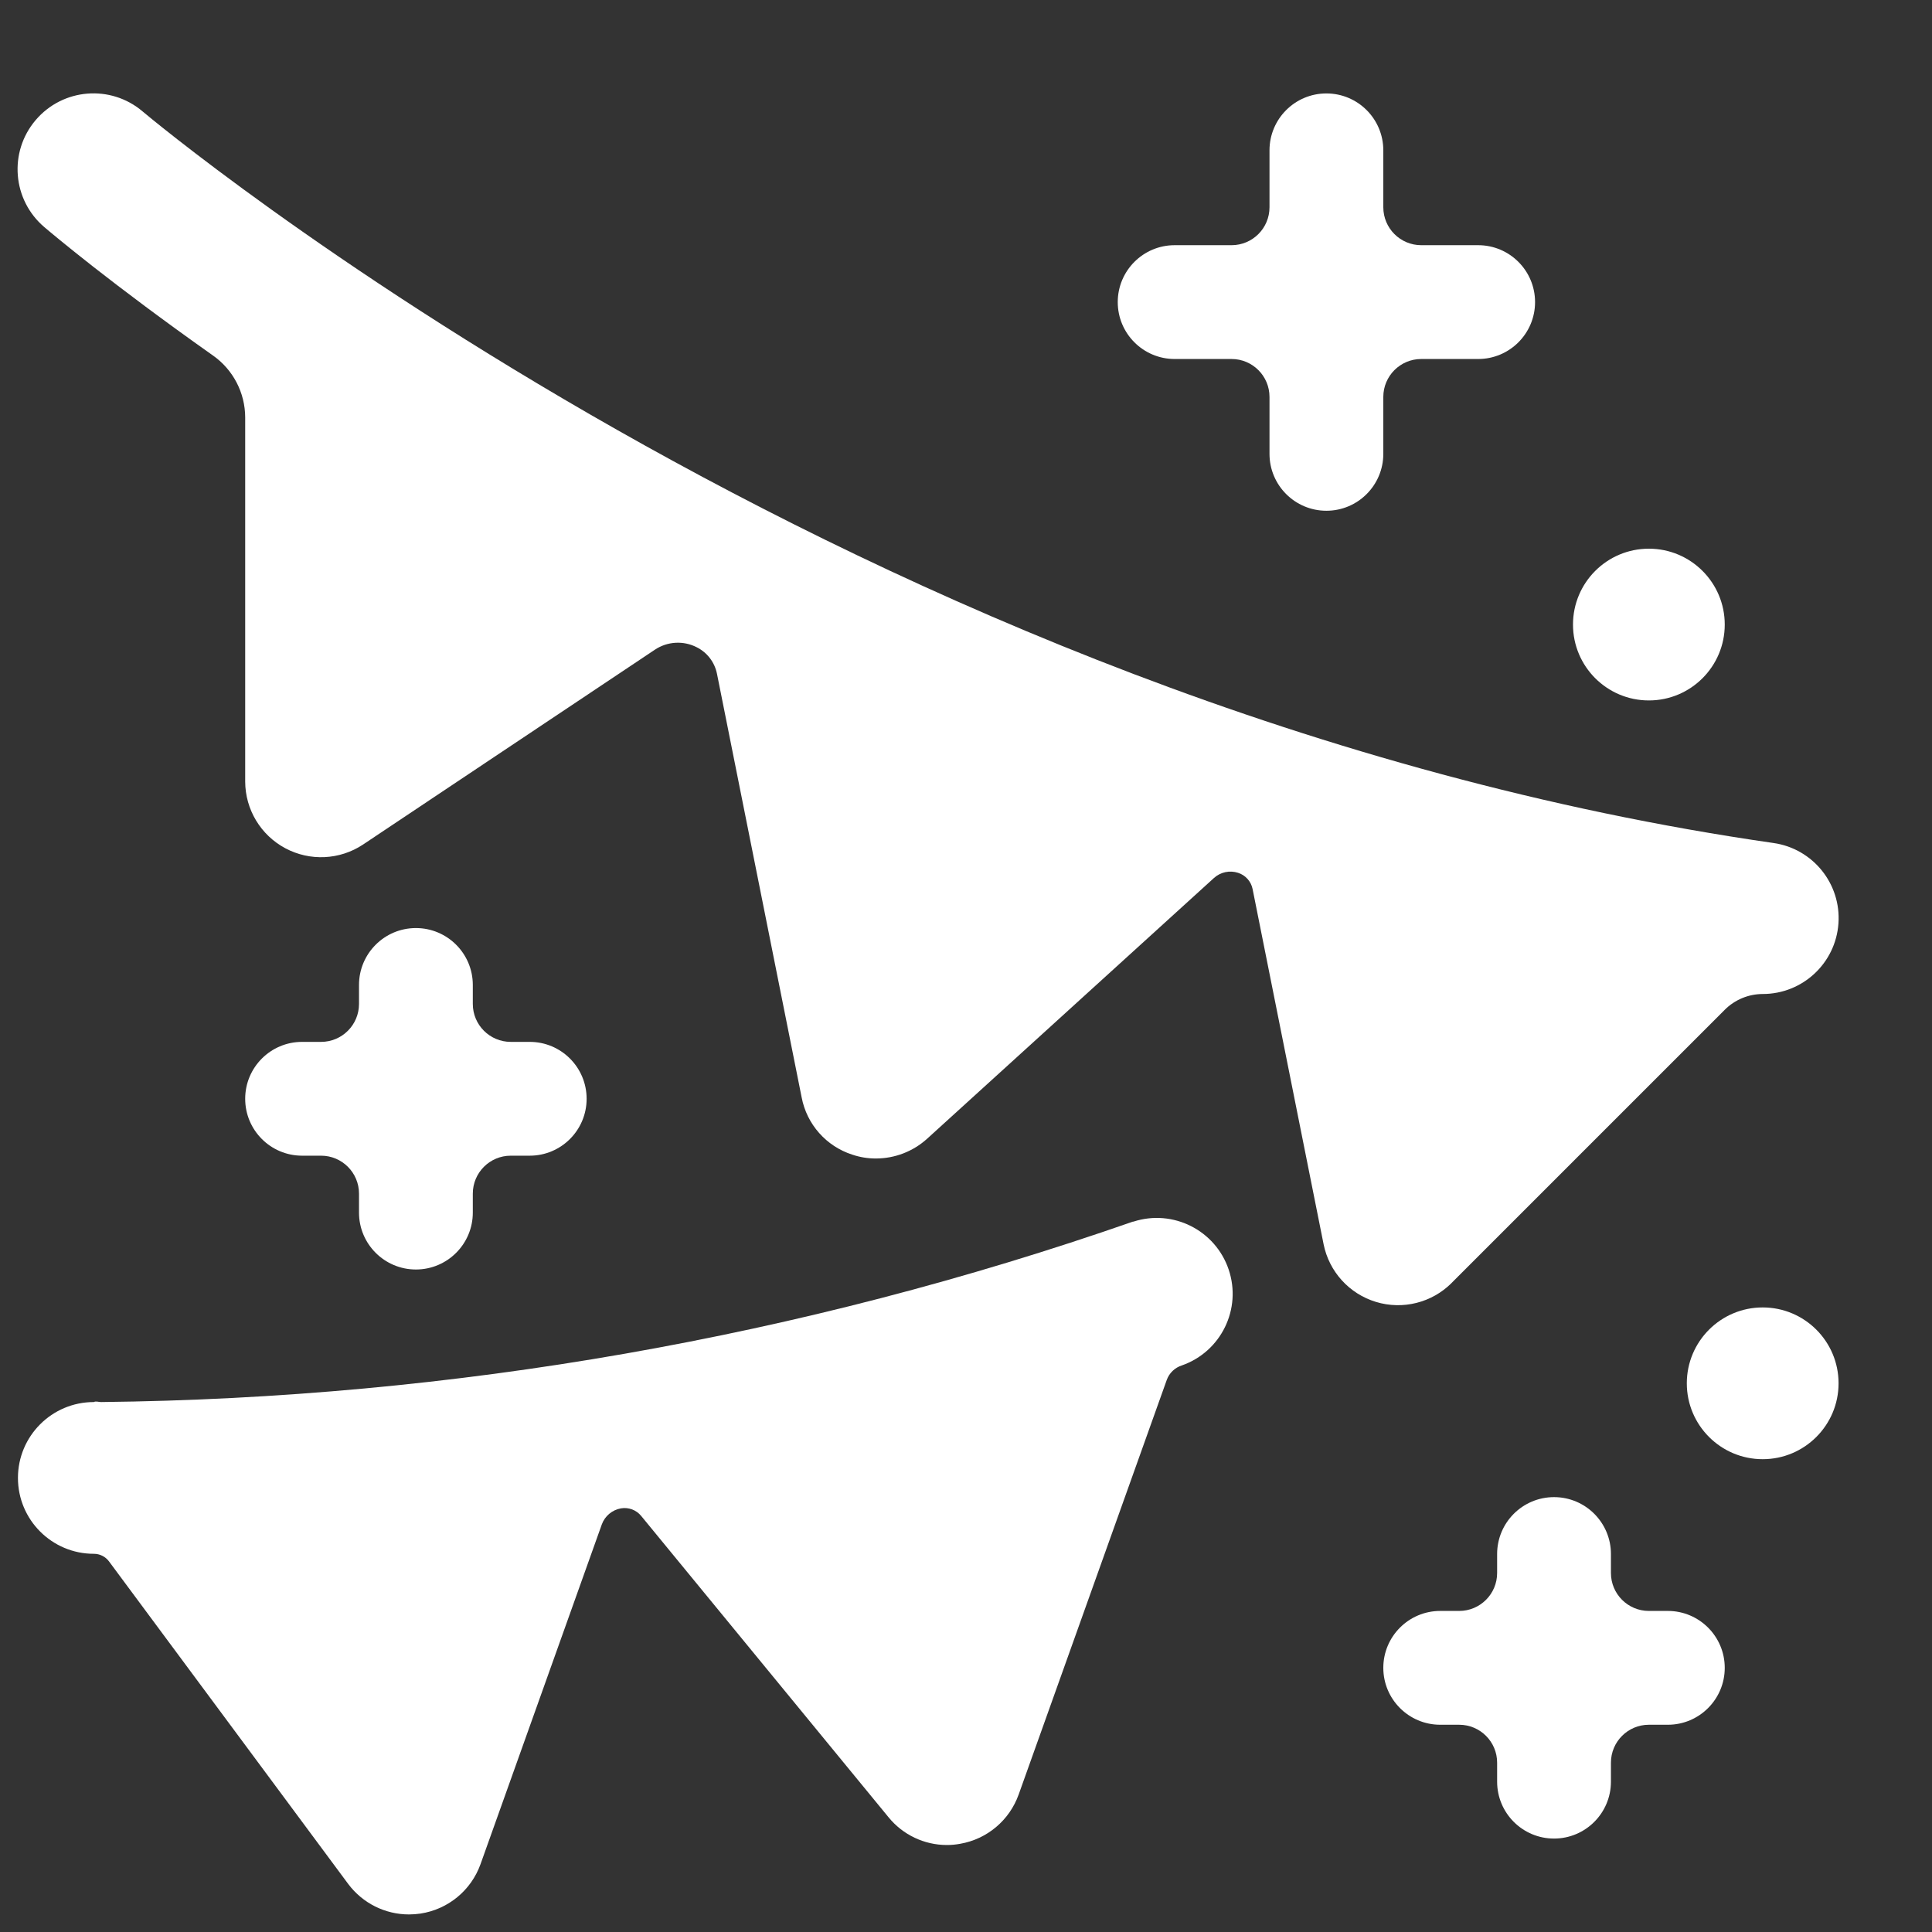
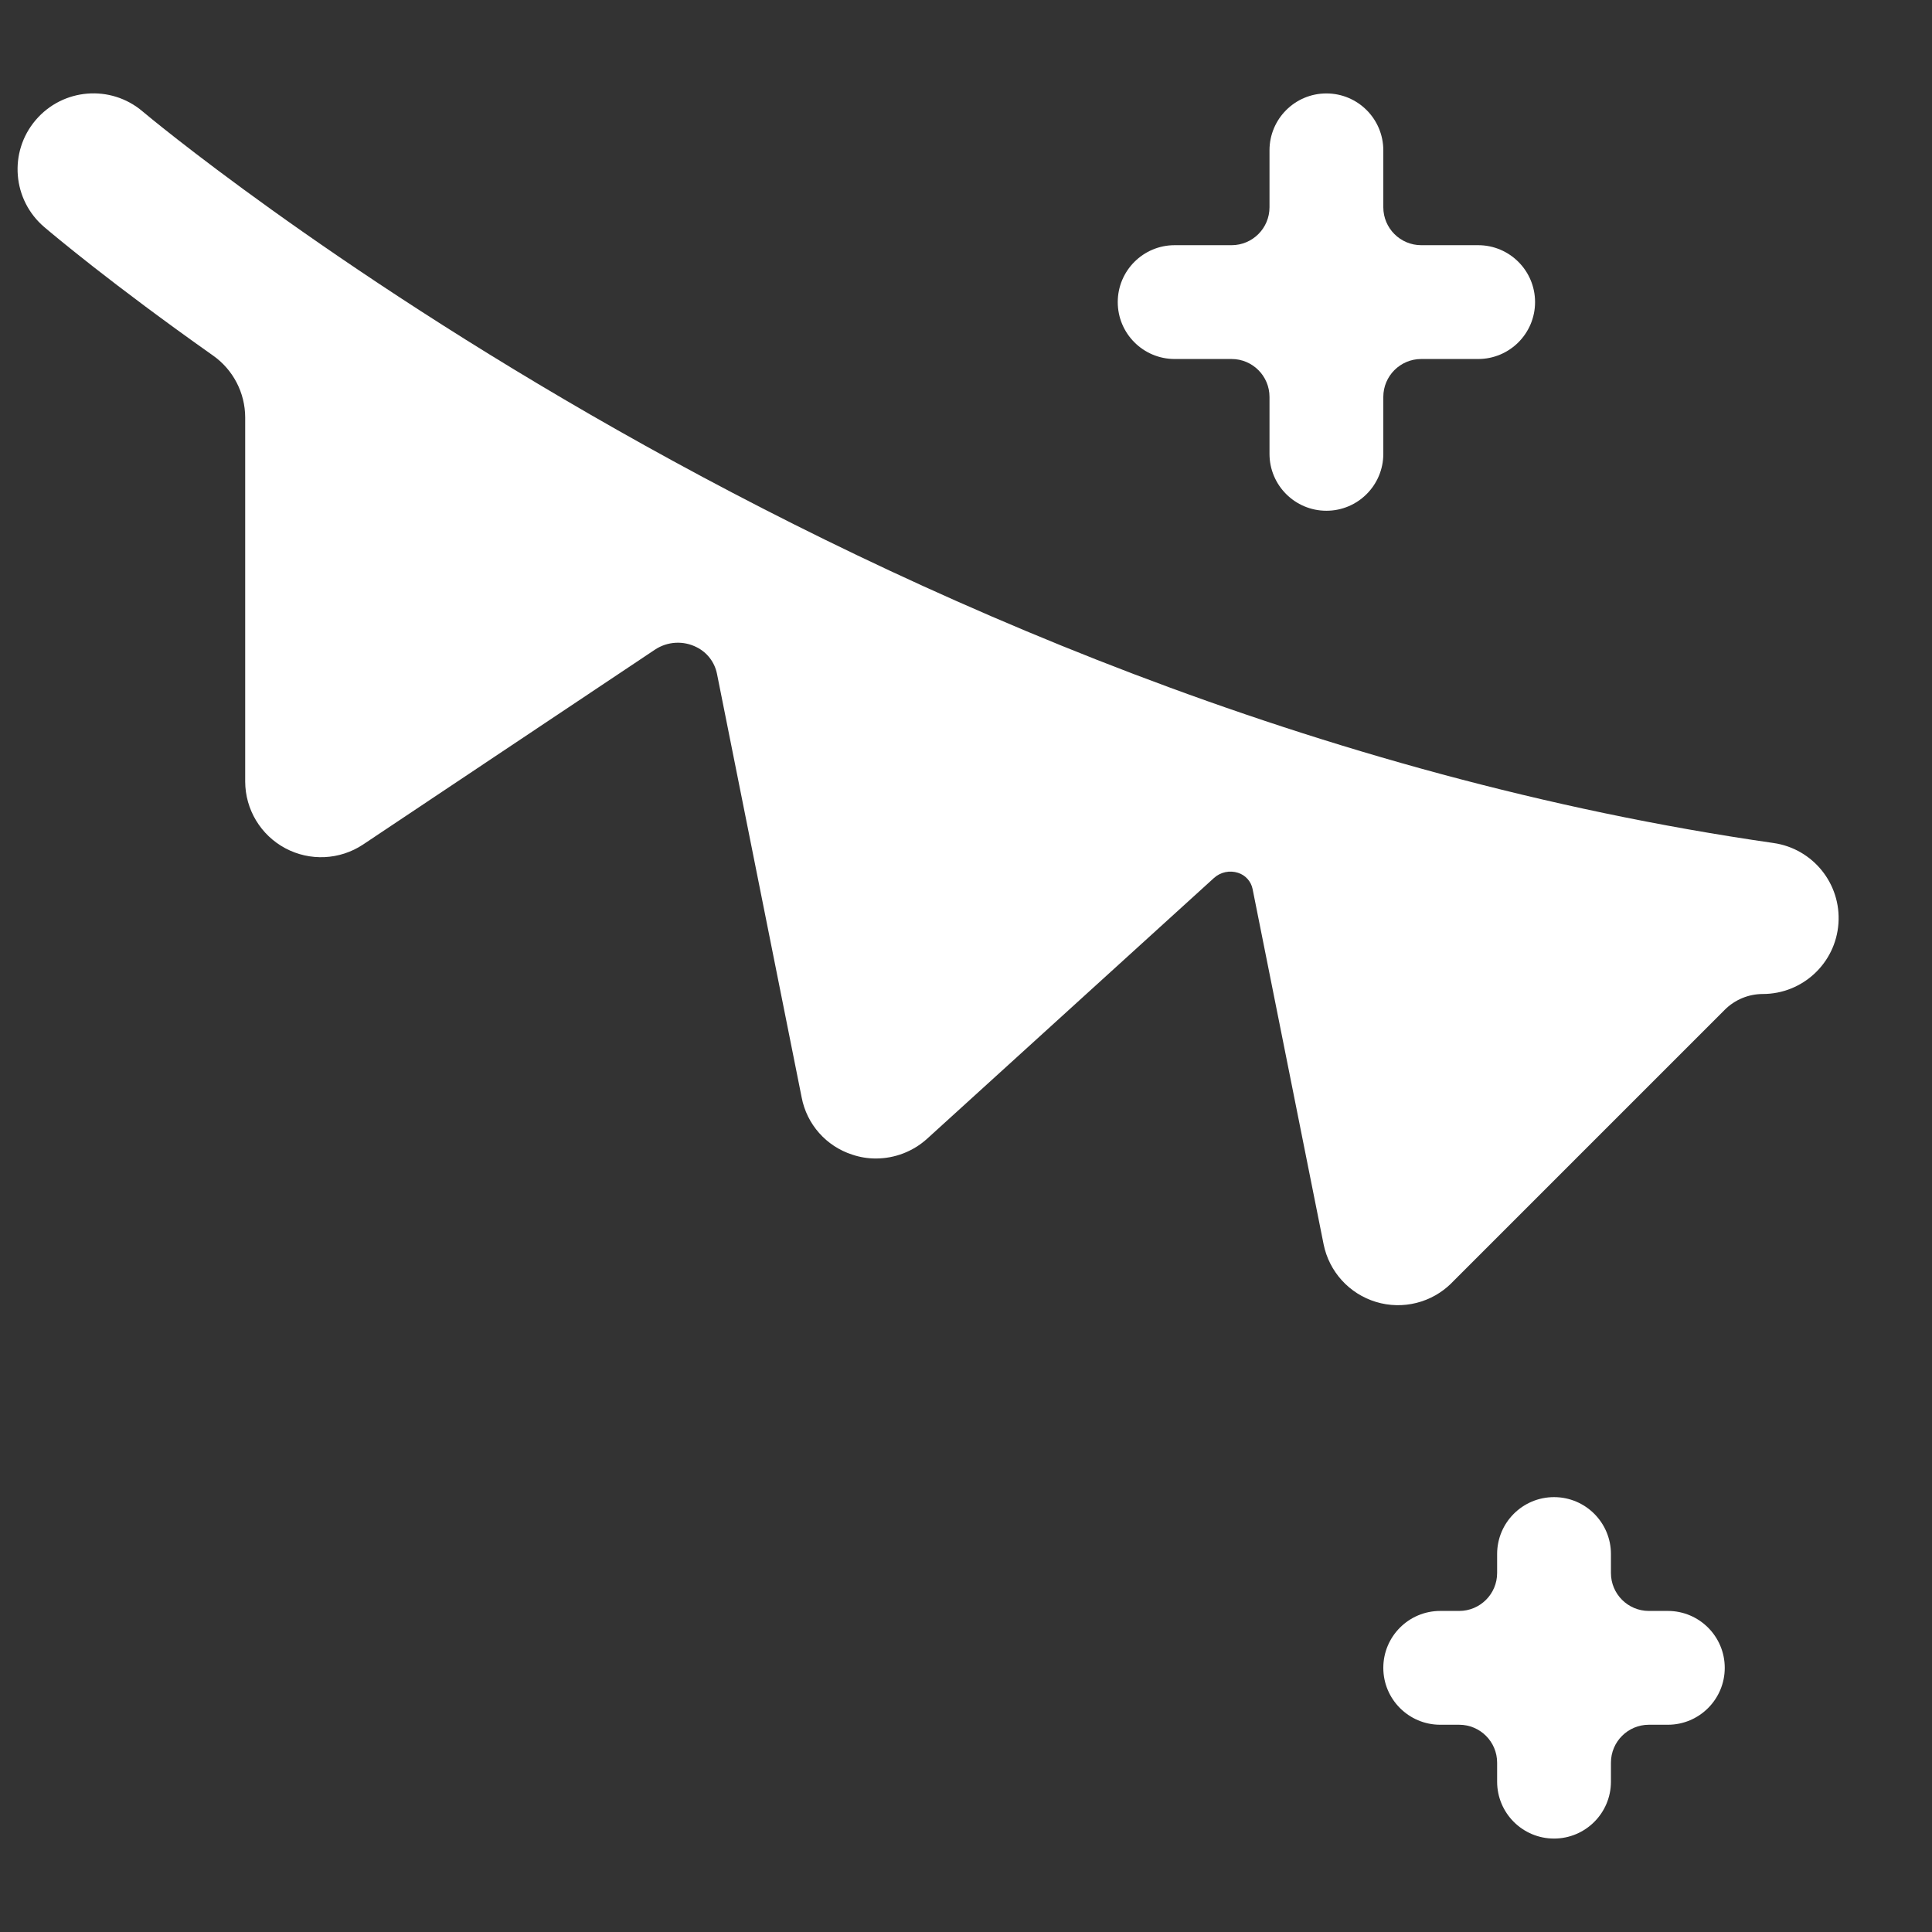
<svg xmlns="http://www.w3.org/2000/svg" width="110px" height="110px" viewBox="0 0 110 110" version="1.1">
  <rect x="0" y="0" width="110" height="110" fill="#333333" stroke="none" />
  <title>Live Events  Copy 2</title>
  <desc>Created with Sketch.</desc>
  <g id="Live-Events--Copy-2" stroke="none" stroke-width="1" fill="none" fill-rule="evenodd">
    <g id="Group" transform="translate(1, 1)" fill="#FFFFFF" fill-rule="nonzero">
      <g id="Bold">
-         <path d="M22.68,51.84 C20.891,51.84 19.44,53.291 19.44,55.08 L19.44,56.16 C19.44,57.353 18.473,58.32 17.28,58.32 L16.2,58.32 C14.411,58.32 12.96,59.771 12.96,61.56 C12.96,63.349 14.411,64.8 16.2,64.8 L17.28,64.8 C18.473,64.8 19.44,65.767 19.44,66.96 L19.44,68.04 C19.44,69.829 20.891,71.28 22.68,71.28 C24.469,71.28 25.92,69.829 25.92,68.04 L25.92,66.96 C25.92,65.767 26.887,64.8 28.08,64.8 L29.16,64.8 C30.949,64.8 32.4,63.349 32.4,61.56 C32.4,59.771 30.949,58.32 29.16,58.32 L28.08,58.32 C26.887,58.32 25.92,57.353 25.92,56.16 L25.92,55.08 C25.92,53.291 24.469,51.84 22.68,51.84 Z" id="Shape" />
        <path d="M93.96,90.72 L92.88,90.72 C91.687,90.72 90.72,89.753 90.72,88.56 L90.72,87.48 C90.72,85.691 89.269,84.24 87.48,84.24 C85.691,84.24 84.24,85.691 84.24,87.48 L84.24,88.56 C84.24,89.753 83.273,90.72 82.08,90.72 L81,90.72 C79.211,90.72 77.76,92.171 77.76,93.96 C77.76,95.749 79.211,97.2 81,97.2 L82.08,97.2 C83.273,97.2 84.24,98.167 84.24,99.36 L84.24,100.44 C84.24,102.229 85.691,103.68 87.48,103.68 C89.269,103.68 90.72,102.229 90.72,100.44 L90.72,99.36 C90.72,98.167 91.687,97.2 92.88,97.2 L93.96,97.2 C95.749,97.2 97.2,95.749 97.2,93.96 C97.2,92.171 95.749,90.72 93.96,90.72 Z" id="Shape" />
        <path d="M65.88,19.44 L69.12,19.44 C70.313,19.44 71.28,20.407 71.28,21.6 L71.28,24.84 C71.28,26.629 72.731,28.08 74.52,28.08 C76.309,28.08 77.76,26.629 77.76,24.84 L77.76,21.6 C77.76,20.407 78.727,19.44 79.92,19.44 L83.16,19.44 C84.949,19.44 86.4,17.989 86.4,16.2 C86.4,14.411 84.949,12.96 83.16,12.96 L79.92,12.96 C78.727,12.96 77.76,11.993 77.76,10.8 L77.76,7.56 C77.76,5.771 76.309,4.32 74.52,4.32 C72.731,4.32 71.28,5.771 71.28,7.56 L71.28,10.8 C71.28,11.993 70.313,12.96 69.12,12.96 L65.88,12.96 C64.091,12.96 62.64,14.411 62.64,16.2 C62.64,17.989 64.091,19.44 65.88,19.44 Z" id="Shape" />
        <path d="M81.648,72.045 L97.2,56.493 C97.773,55.92 98.55,55.597 99.36,55.594 C101.628,55.596 103.512,53.844 103.673,51.582 C103.835,49.319 102.219,47.317 99.973,46.997 C47.861,39.498 7.517,5.685 7.119,5.344 C5.3,3.799 2.573,4.021 1.028,5.841 C-0.517,7.66 -0.294,10.387 1.525,11.932 C1.992,12.329 5.352,15.163 11.12,19.237 C12.271,20.044 12.957,21.361 12.96,22.766 L12.96,43.502 C12.966,45.09 13.843,46.547 15.243,47.295 C16.643,48.044 18.341,47.964 19.665,47.088 L36.288,35.99 C37.001,35.514 37.916,35.463 38.677,35.856 C39.27,36.156 39.692,36.712 39.822,37.364 L44.643,61.482 C44.935,63.013 46.04,64.263 47.524,64.74 C47.958,64.887 48.414,64.961 48.872,64.96 C49.948,64.959 50.986,64.559 51.784,63.837 L68.118,48.989 C68.49,48.652 69.014,48.539 69.492,48.695 C69.913,48.829 70.229,49.181 70.317,49.615 L74.36,69.841 C74.673,71.402 75.82,72.665 77.343,73.126 C78.867,73.588 80.521,73.174 81.648,72.049 L81.648,72.045 Z" id="Shape" />
-         <path d="M63.504,68.554 C44.607,75.142 24.763,78.611 4.752,78.827 C4.614,78.827 4.458,78.762 4.342,78.827 C1.956,78.827 0.022,80.761 0.022,83.147 C0.022,85.533 1.956,87.467 4.342,87.467 C4.682,87.466 5.003,87.626 5.206,87.899 L18.831,106.272 C19.647,107.36 20.927,108 22.287,108 C22.504,107.999 22.72,107.983 22.935,107.952 C24.509,107.715 25.826,106.631 26.361,105.132 L33.264,85.795 C33.438,85.316 33.855,84.967 34.357,84.879 C34.79,84.806 35.229,84.971 35.506,85.311 L49.589,102.466 C50.402,103.466 51.622,104.047 52.911,104.047 C53.165,104.048 53.418,104.024 53.667,103.978 C55.202,103.712 56.474,102.641 56.998,101.174 L65.431,77.566 C65.574,77.171 65.894,76.865 66.295,76.74 C68.525,75.956 69.711,73.525 68.956,71.285 C68.2,69.044 65.784,67.827 63.534,68.554 L63.504,68.554 Z" id="Shape" />
-         <circle id="Oval" cx="92.88" cy="34.56" r="4.32" />
-         <circle id="Oval" cx="99.36" cy="77.76" r="4.32" />
      </g>
    </g>
  </g>
</svg>